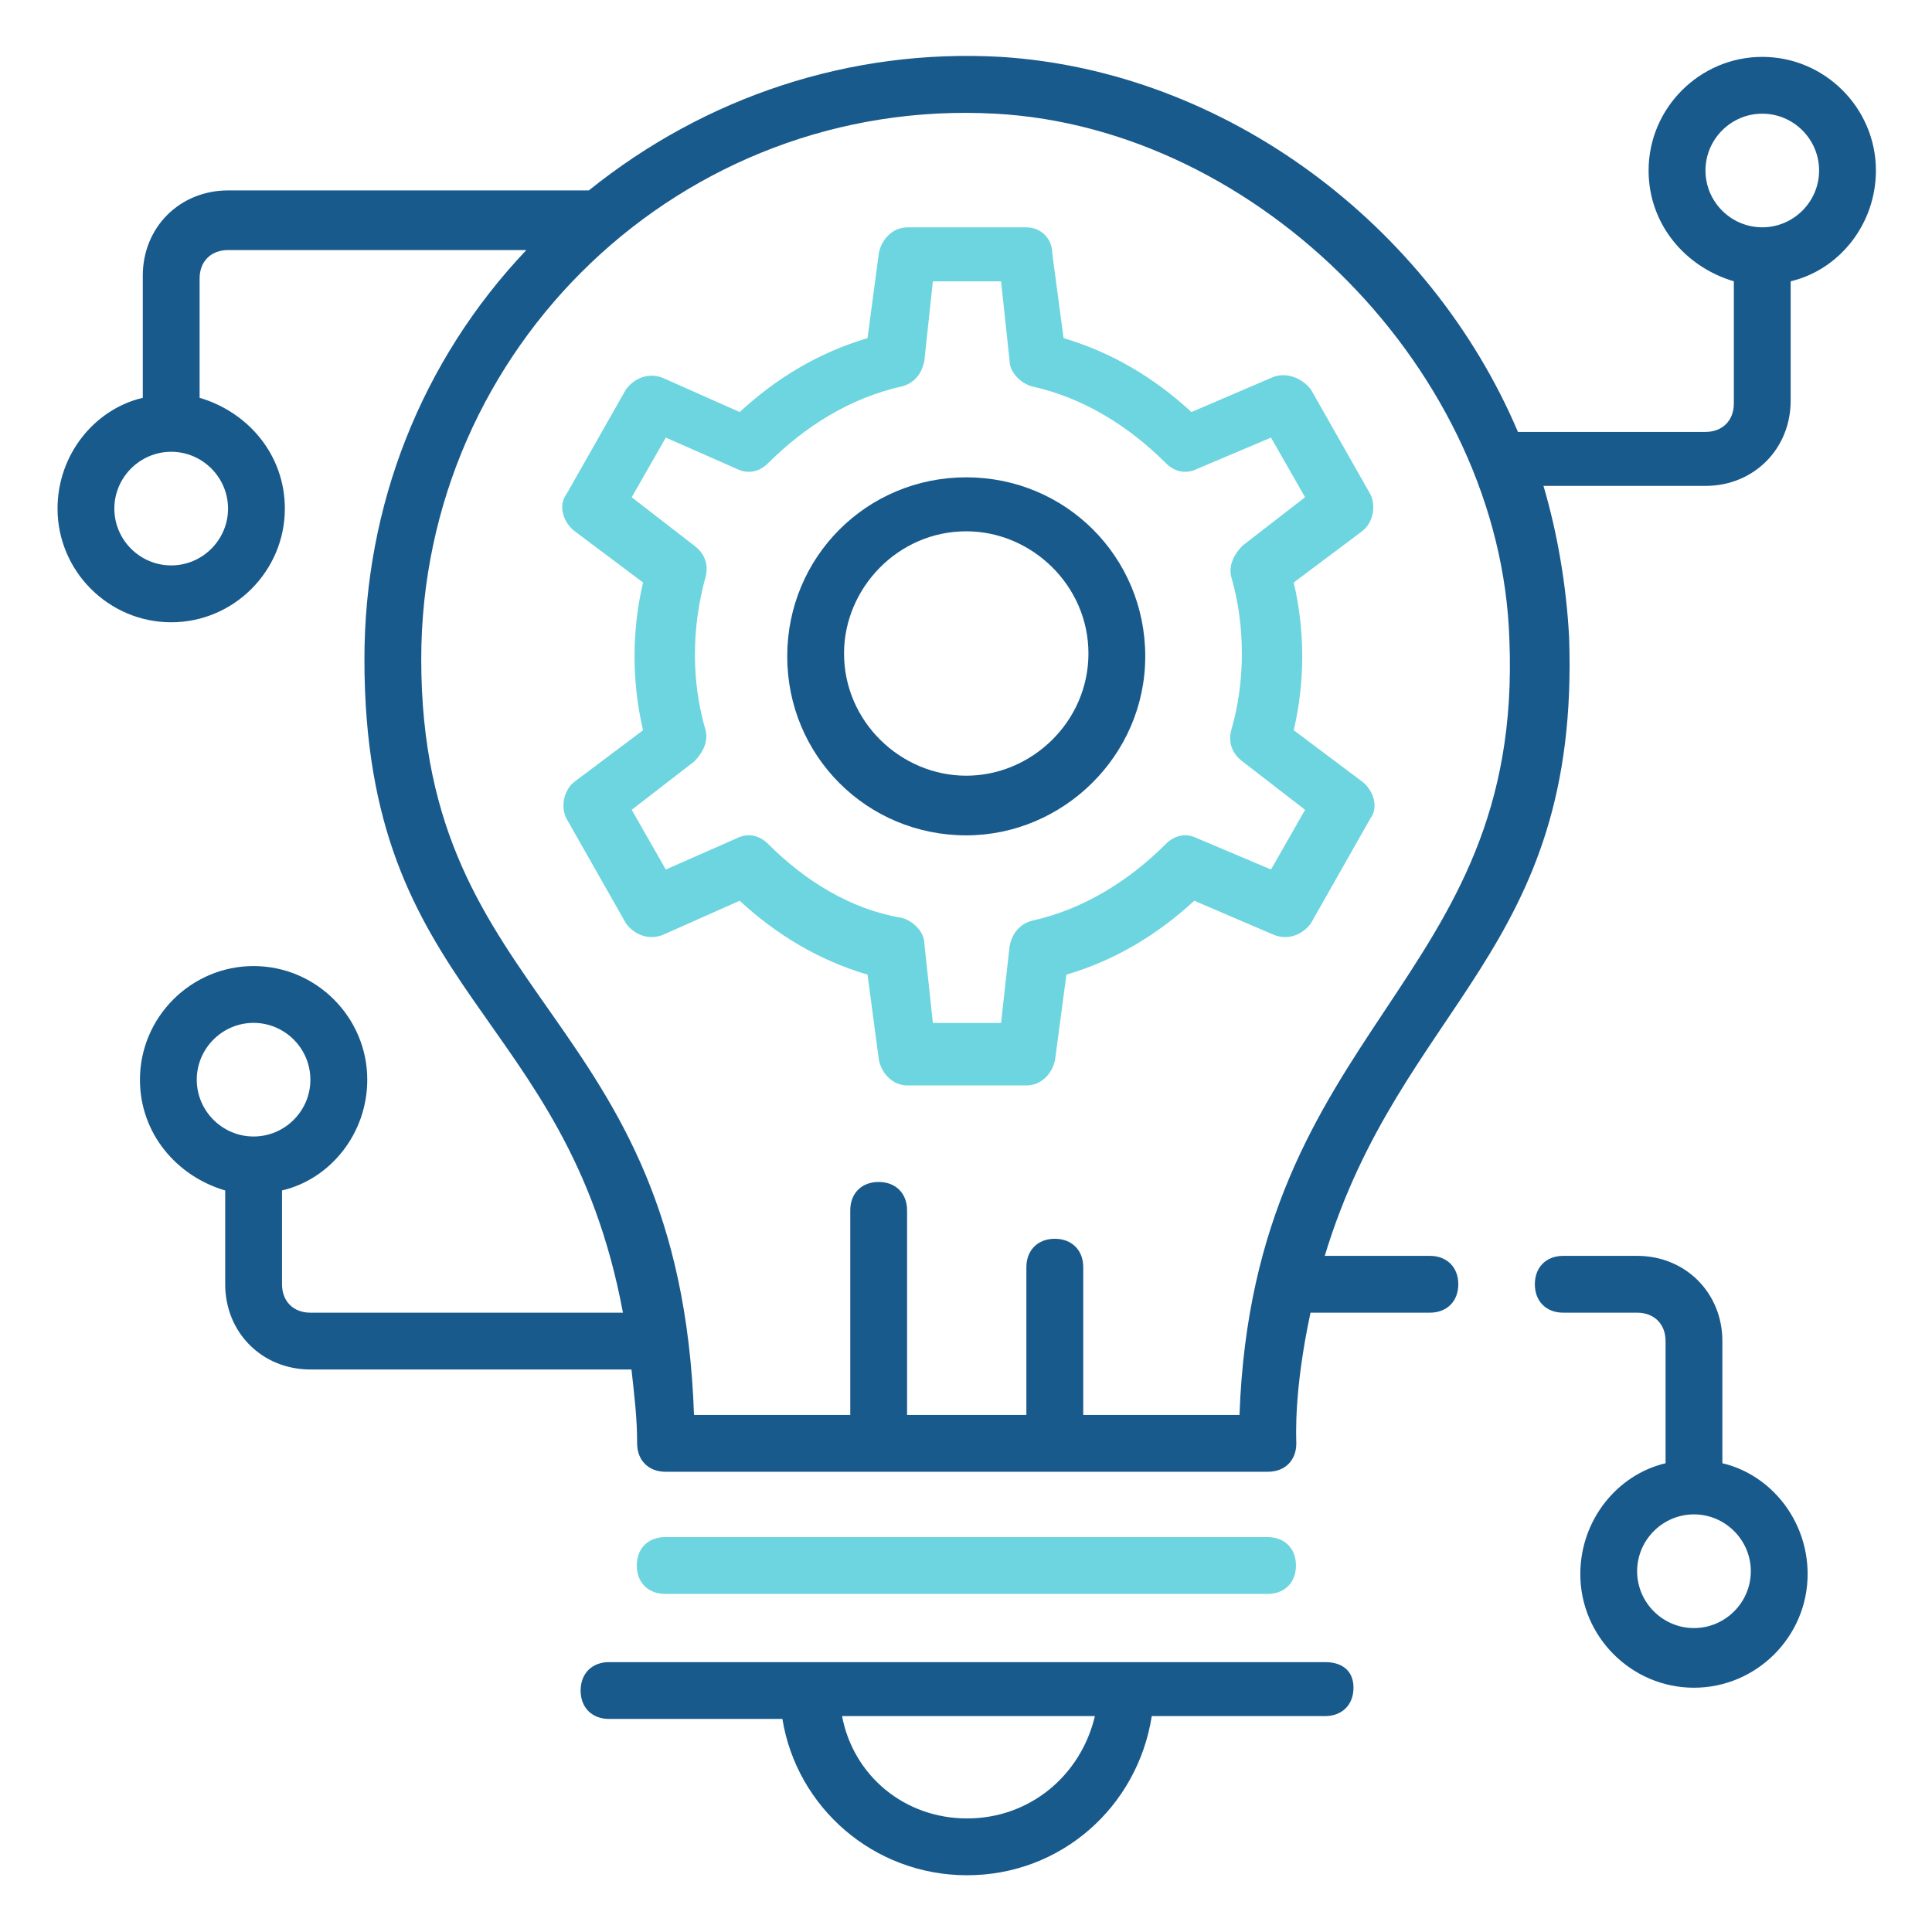
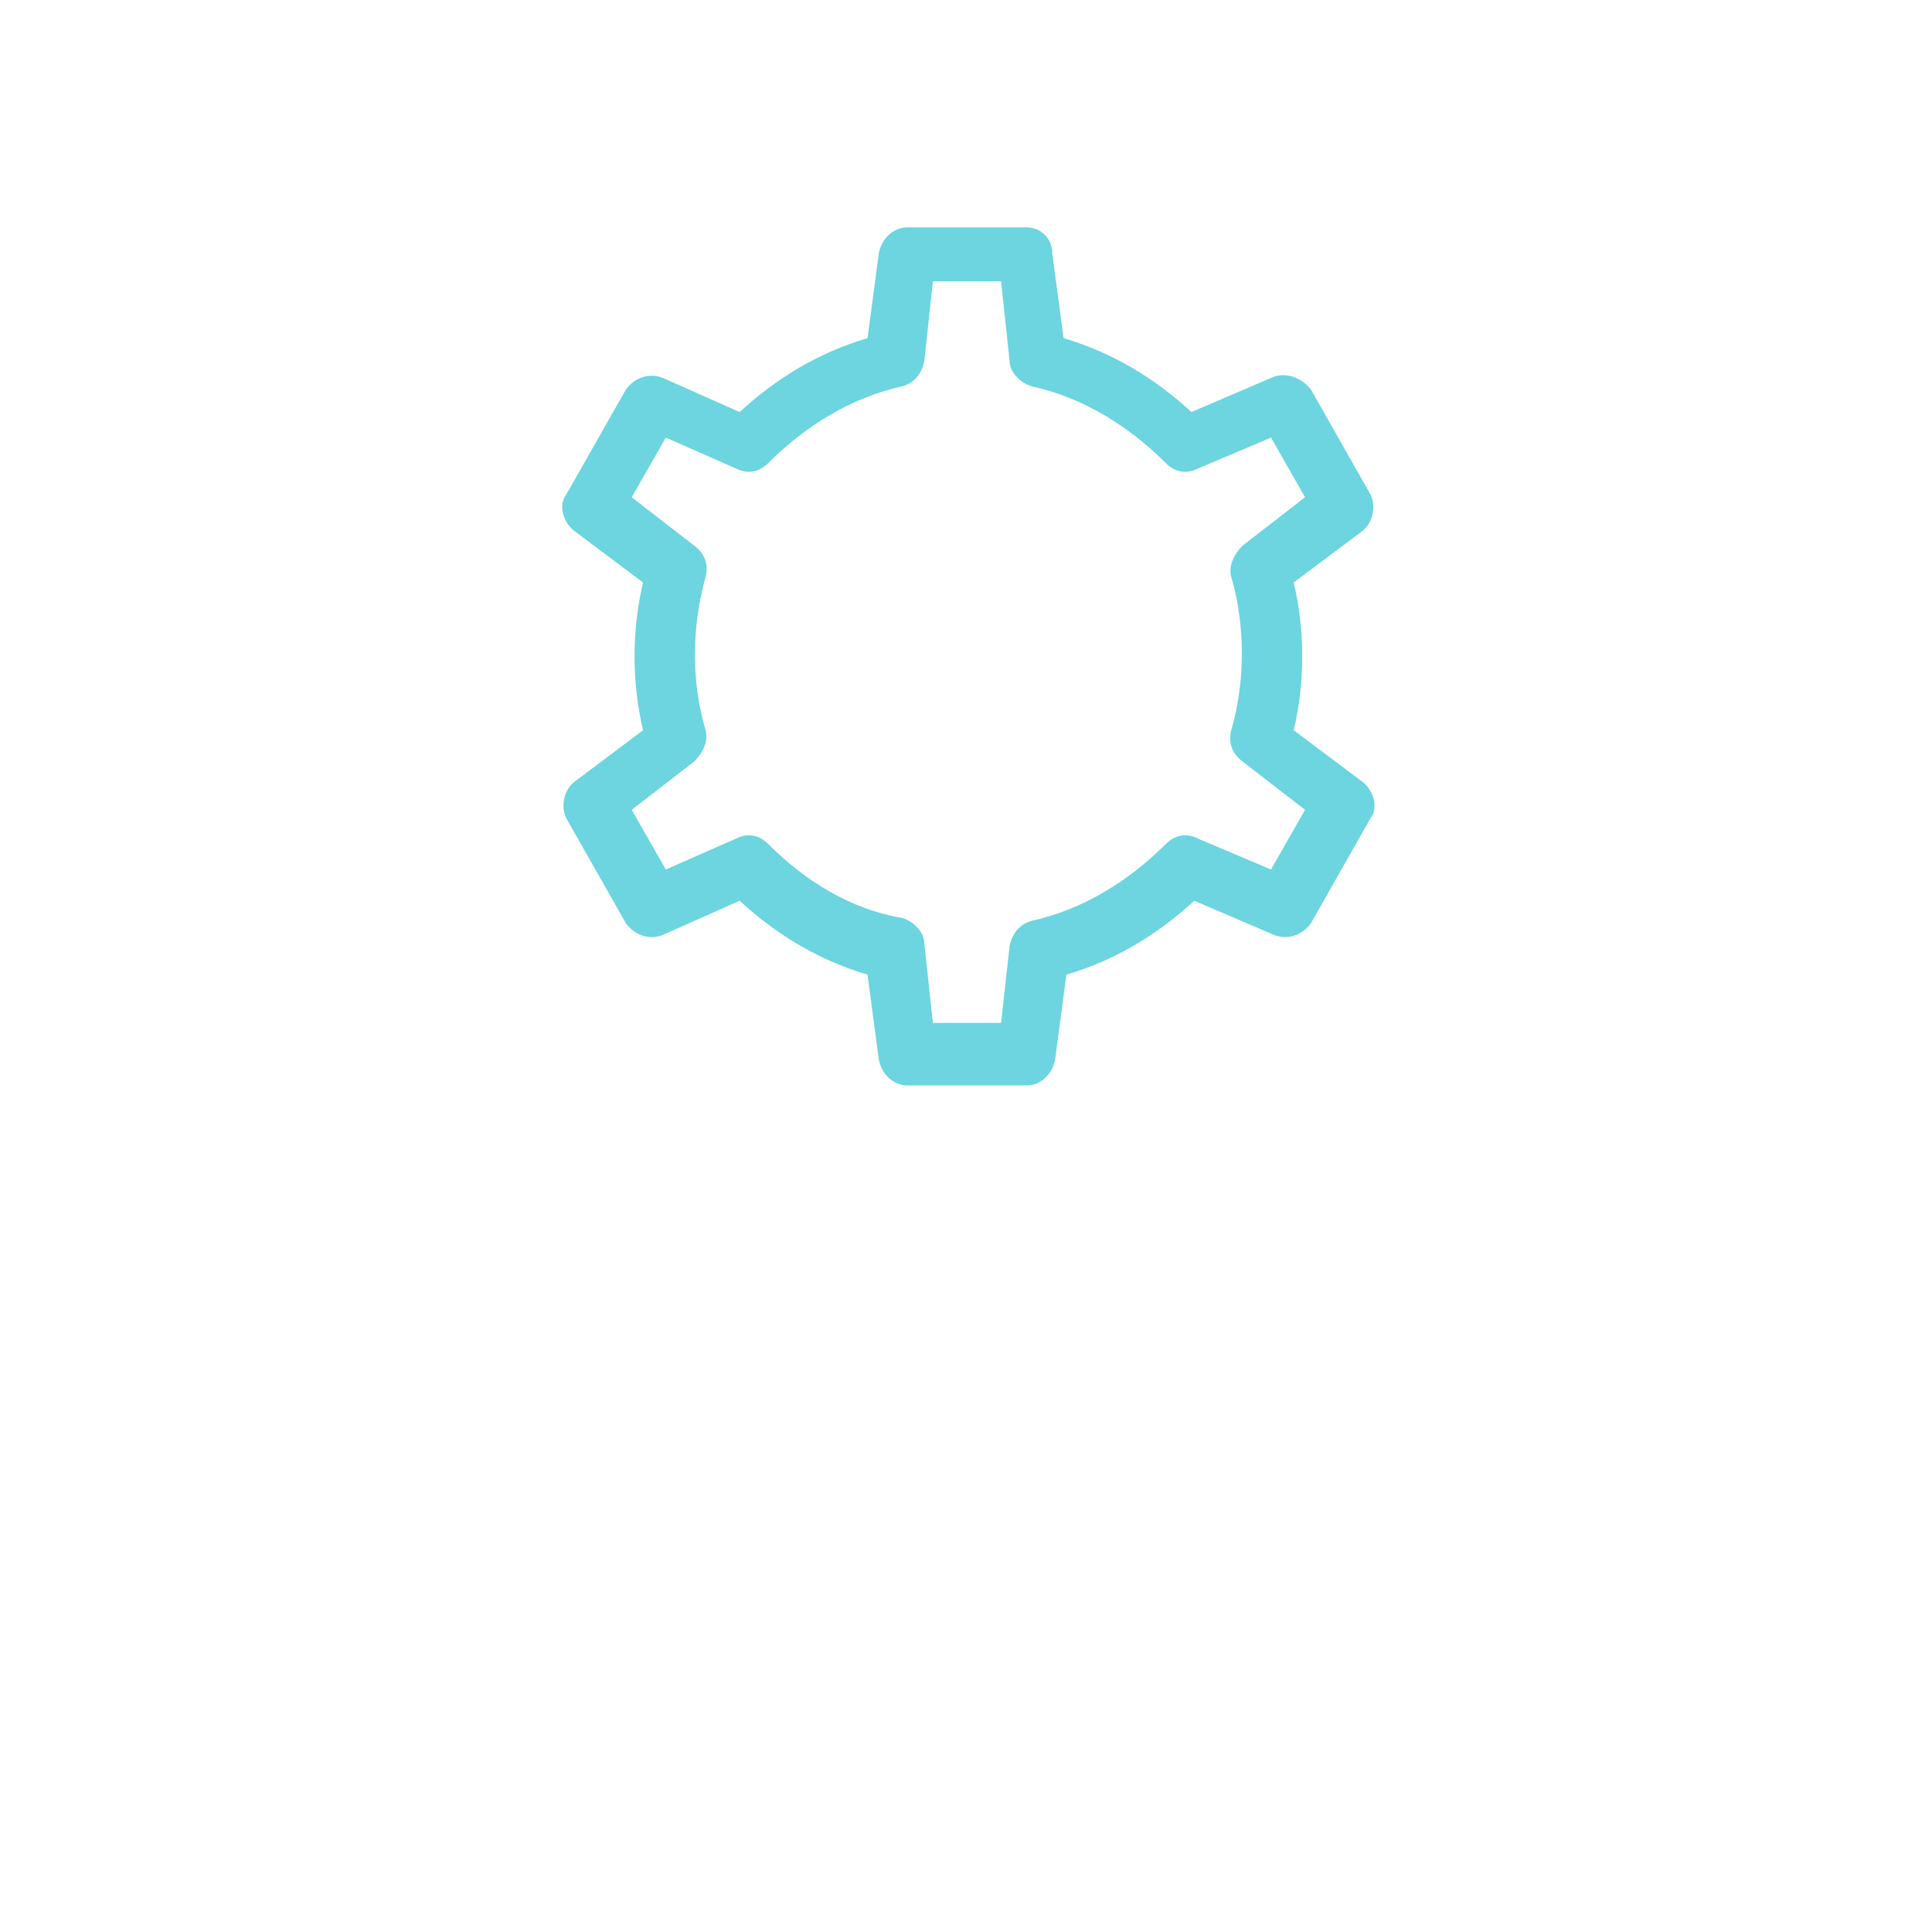
<svg xmlns="http://www.w3.org/2000/svg" width="32" height="32" viewBox="0 0 32 32" fill="none">
  <g id="Icon/Seguridad  Electronica IP">
    <g id="_x32_1">
-       <path id="Vector" d="M20.995 26.4C21.277 26.4 21.465 26.212 21.465 25.93C21.465 25.647 21.277 25.459 20.995 25.459H11.018C10.735 25.459 10.547 25.647 10.547 25.93C10.547 26.212 10.735 26.4 11.018 26.4H20.995Z" fill="#6CD5DF" />
-       <path id="Vector_2" d="M21.947 27.53H10.088C9.805 27.53 9.617 27.718 9.617 28.001C9.617 28.283 9.805 28.471 10.088 28.471H12.959C13.194 29.93 14.464 31.06 16.018 31.06C17.571 31.06 18.841 29.93 19.077 28.424H21.947C22.23 28.424 22.418 28.236 22.418 27.954C22.418 27.672 22.23 27.53 21.947 27.53ZM16.018 30.119C14.982 30.119 14.135 29.413 13.947 28.424H18.135C17.9 29.413 17.053 30.119 16.018 30.119Z" fill="#195A8D" />
      <path id="Vector_3" d="M21.052 6.26L19.734 6.825C19.122 6.26 18.416 5.836 17.616 5.601L17.428 4.189C17.428 3.954 17.24 3.766 17.005 3.766H15.028C14.793 3.766 14.604 3.954 14.557 4.189L14.369 5.601C13.569 5.836 12.863 6.26 12.251 6.825L10.981 6.26C10.745 6.166 10.51 6.26 10.369 6.448L9.38 8.189C9.239 8.378 9.333 8.66 9.522 8.801L10.651 9.648C10.463 10.448 10.463 11.296 10.651 12.095L9.522 12.943C9.333 13.084 9.286 13.366 9.38 13.554L10.369 15.296C10.51 15.484 10.745 15.578 10.981 15.484L12.251 14.919C12.863 15.484 13.569 15.908 14.369 16.143L14.557 17.555C14.604 17.79 14.793 17.978 15.028 17.978H17.005C17.24 17.978 17.428 17.79 17.475 17.555L17.663 16.143C18.463 15.908 19.169 15.484 19.781 14.919L21.099 15.484C21.334 15.578 21.569 15.484 21.711 15.296L22.699 13.554C22.84 13.366 22.746 13.084 22.558 12.943L21.428 12.095C21.616 11.296 21.616 10.448 21.428 9.648L22.558 8.801C22.746 8.66 22.793 8.378 22.699 8.189L21.711 6.448C21.522 6.213 21.24 6.166 21.052 6.26ZM20.581 9.037C20.44 9.178 20.346 9.366 20.393 9.554C20.628 10.354 20.628 11.296 20.393 12.095C20.346 12.284 20.393 12.472 20.581 12.613L21.616 13.413L21.052 14.402L19.828 13.884C19.64 13.79 19.452 13.837 19.311 13.978C18.699 14.59 17.946 15.06 17.099 15.249C16.91 15.296 16.769 15.437 16.722 15.672L16.581 16.943H15.451L15.31 15.625C15.31 15.437 15.122 15.249 14.934 15.202C14.087 15.06 13.334 14.59 12.722 13.978C12.581 13.837 12.392 13.79 12.204 13.884L11.028 14.402L10.463 13.413L11.498 12.613C11.639 12.472 11.734 12.284 11.687 12.095C11.451 11.296 11.451 10.401 11.687 9.554C11.734 9.366 11.687 9.178 11.498 9.037L10.463 8.236L11.028 7.248L12.204 7.766C12.392 7.86 12.581 7.813 12.722 7.672C13.334 7.06 14.087 6.589 14.934 6.401C15.122 6.354 15.263 6.213 15.31 5.978L15.451 4.66H16.581L16.722 5.978C16.722 6.166 16.91 6.354 17.099 6.401C17.946 6.589 18.699 7.06 19.311 7.672C19.452 7.813 19.64 7.86 19.828 7.766L21.052 7.248L21.616 8.236L20.581 9.037Z" fill="#6CD5DF" />
-       <path id="Vector_4" d="M16.004 7.906C14.357 7.906 13.039 9.224 13.039 10.871C13.039 12.518 14.357 13.836 16.004 13.836C17.604 13.836 18.969 12.518 18.969 10.871C18.969 9.224 17.651 7.906 16.004 7.906ZM16.004 12.848C14.921 12.848 13.98 11.954 13.98 10.824C13.98 9.742 14.874 8.8 16.004 8.8C17.086 8.8 18.028 9.695 18.028 10.824C18.028 11.954 17.086 12.848 16.004 12.848Z" fill="#195A8D" />
-       <path id="Vector_5" d="M29.189 0.942C28.154 0.942 27.306 1.789 27.306 2.824C27.306 3.718 27.918 4.424 28.718 4.659V6.683C28.718 6.965 28.53 7.154 28.248 7.154H25.142C23.683 3.718 20.295 1.177 16.577 0.942C14.083 0.801 11.683 1.601 9.753 3.154H3.777C2.977 3.154 2.365 3.765 2.365 4.565V6.589C1.565 6.777 0.953 7.53 0.953 8.424C0.953 9.46 1.8 10.307 2.836 10.307C3.871 10.307 4.718 9.46 4.718 8.424C4.718 7.53 4.106 6.824 3.306 6.589V4.612C3.306 4.33 3.494 4.142 3.777 4.142H8.718C6.977 5.977 6.036 8.377 6.036 10.918C6.036 16.518 9.377 16.707 10.318 21.742H5.141C4.859 21.742 4.671 21.554 4.671 21.271V19.718C5.471 19.53 6.083 18.777 6.083 17.883C6.083 16.848 5.236 16.001 4.2 16.001C3.165 16.001 2.318 16.848 2.318 17.883C2.318 18.777 2.93 19.483 3.73 19.718V21.271C3.73 22.072 4.341 22.683 5.141 22.683H10.459C10.506 23.107 10.553 23.483 10.553 23.907C10.553 24.189 10.742 24.377 11.024 24.377H21C21.283 24.377 21.471 24.189 21.471 23.907C21.471 23.813 21.424 23.06 21.706 21.742H23.683C23.965 21.742 24.154 21.554 24.154 21.271C24.154 20.989 23.965 20.801 23.683 20.801H21.942C23.212 16.613 26.177 15.765 25.989 10.542C25.942 9.695 25.8 8.848 25.565 8.048H28.248C29.048 8.048 29.659 7.436 29.659 6.636V4.659C30.459 4.471 31.071 3.718 31.071 2.824C31.071 1.789 30.224 0.942 29.189 0.942ZM3.777 8.424C3.777 8.942 3.353 9.365 2.836 9.365C2.318 9.365 1.894 8.942 1.894 8.424C1.894 7.907 2.318 7.483 2.836 7.483C3.353 7.483 3.777 7.907 3.777 8.424ZM3.259 17.883C3.259 17.366 3.683 16.942 4.2 16.942C4.718 16.942 5.141 17.366 5.141 17.883C5.141 18.401 4.718 18.824 4.2 18.824C3.683 18.824 3.259 18.401 3.259 17.883ZM20.53 23.436H17.942V20.989C17.942 20.707 17.753 20.518 17.471 20.518C17.189 20.518 17 20.707 17 20.989V23.436H15.024V20.048C15.024 19.765 14.836 19.577 14.553 19.577C14.271 19.577 14.083 19.765 14.083 20.048V23.436H11.495C11.259 16.707 6.977 16.66 6.977 10.918C6.977 5.742 11.306 1.601 16.483 1.883C20.859 2.118 24.859 6.165 25 10.589C25.236 16.33 20.765 16.942 20.53 23.436ZM29.189 3.765C28.671 3.765 28.248 3.342 28.248 2.824C28.248 2.306 28.671 1.883 29.189 1.883C29.706 1.883 30.13 2.306 30.13 2.824C30.13 3.342 29.706 3.765 29.189 3.765Z" fill="#195A8D" />
-       <path id="Vector_6" d="M28.528 24.236V22.213C28.528 21.413 27.916 20.801 27.116 20.801H25.892C25.61 20.801 25.422 20.989 25.422 21.271C25.422 21.554 25.61 21.742 25.892 21.742H27.116C27.398 21.742 27.587 21.93 27.587 22.213V24.236C26.787 24.424 26.175 25.177 26.175 26.072C26.175 27.107 27.022 27.954 28.057 27.954C29.093 27.954 29.94 27.107 29.94 26.072C29.94 25.177 29.328 24.424 28.528 24.236ZM28.057 26.966C27.54 26.966 27.116 26.542 27.116 26.025C27.116 25.507 27.54 25.083 28.057 25.083C28.575 25.083 28.999 25.507 28.999 26.025C28.999 26.542 28.575 26.966 28.057 26.966Z" fill="#195A8D" />
    </g>
  </g>
</svg>